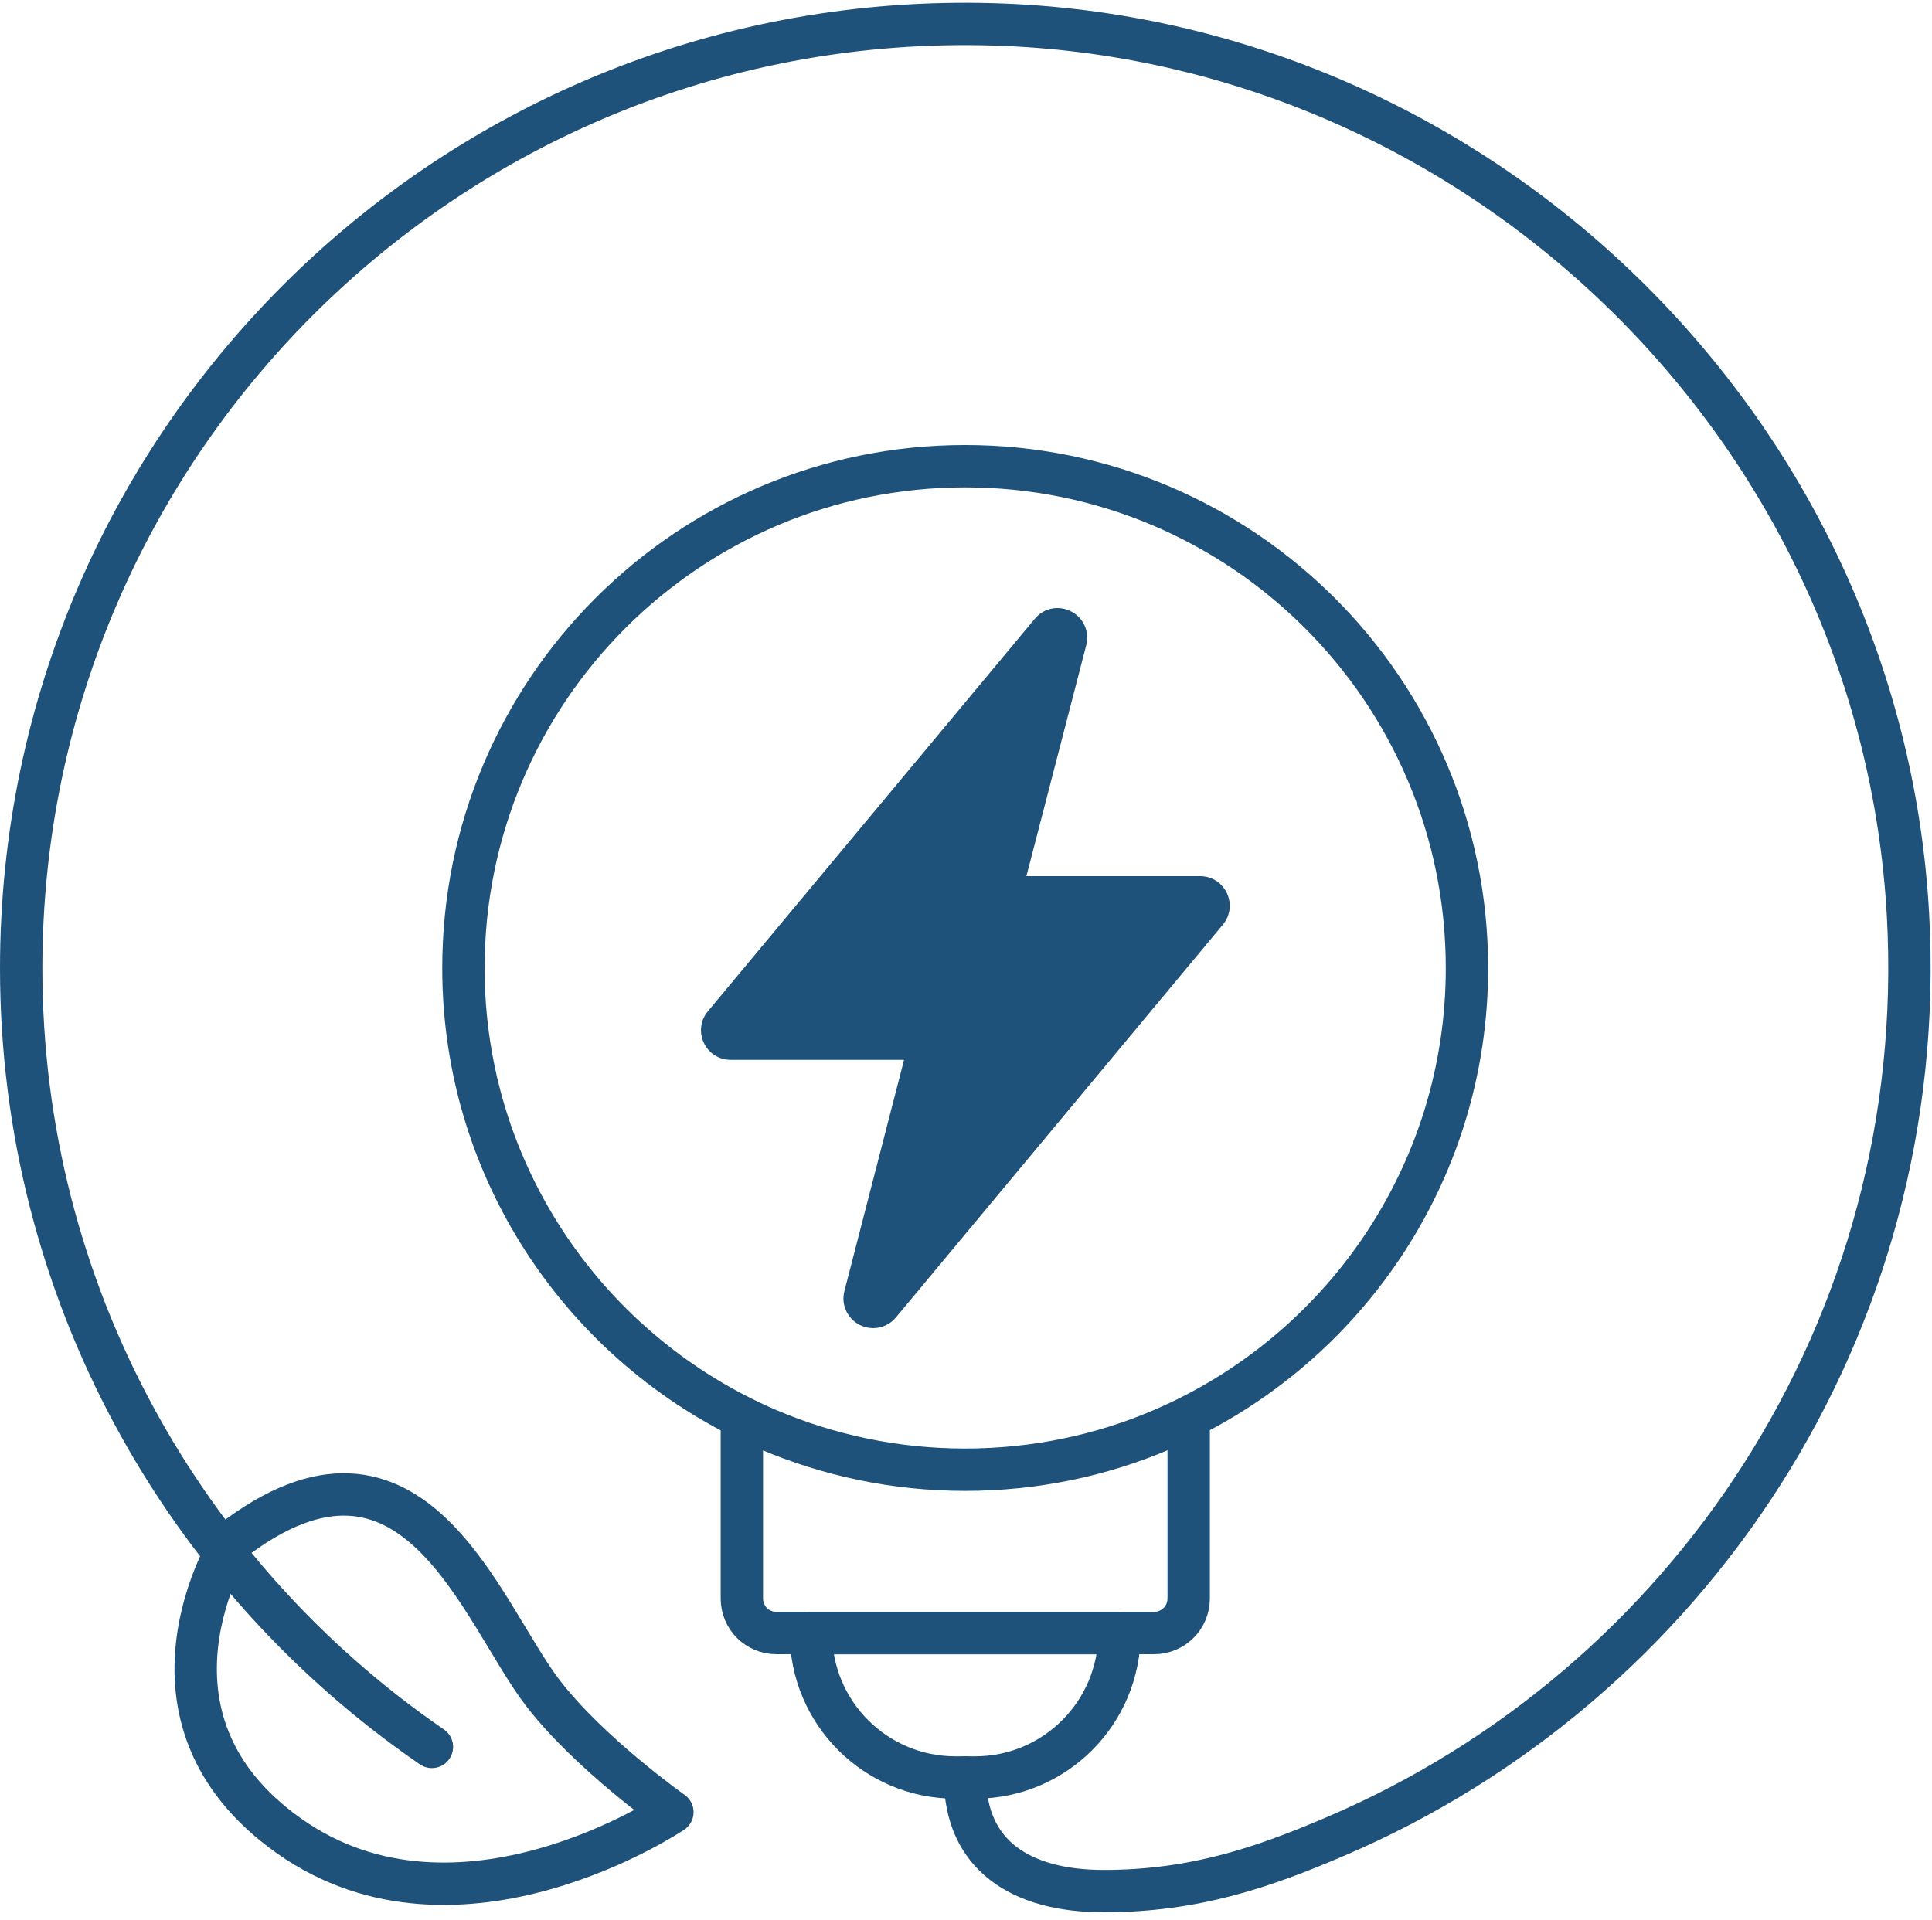
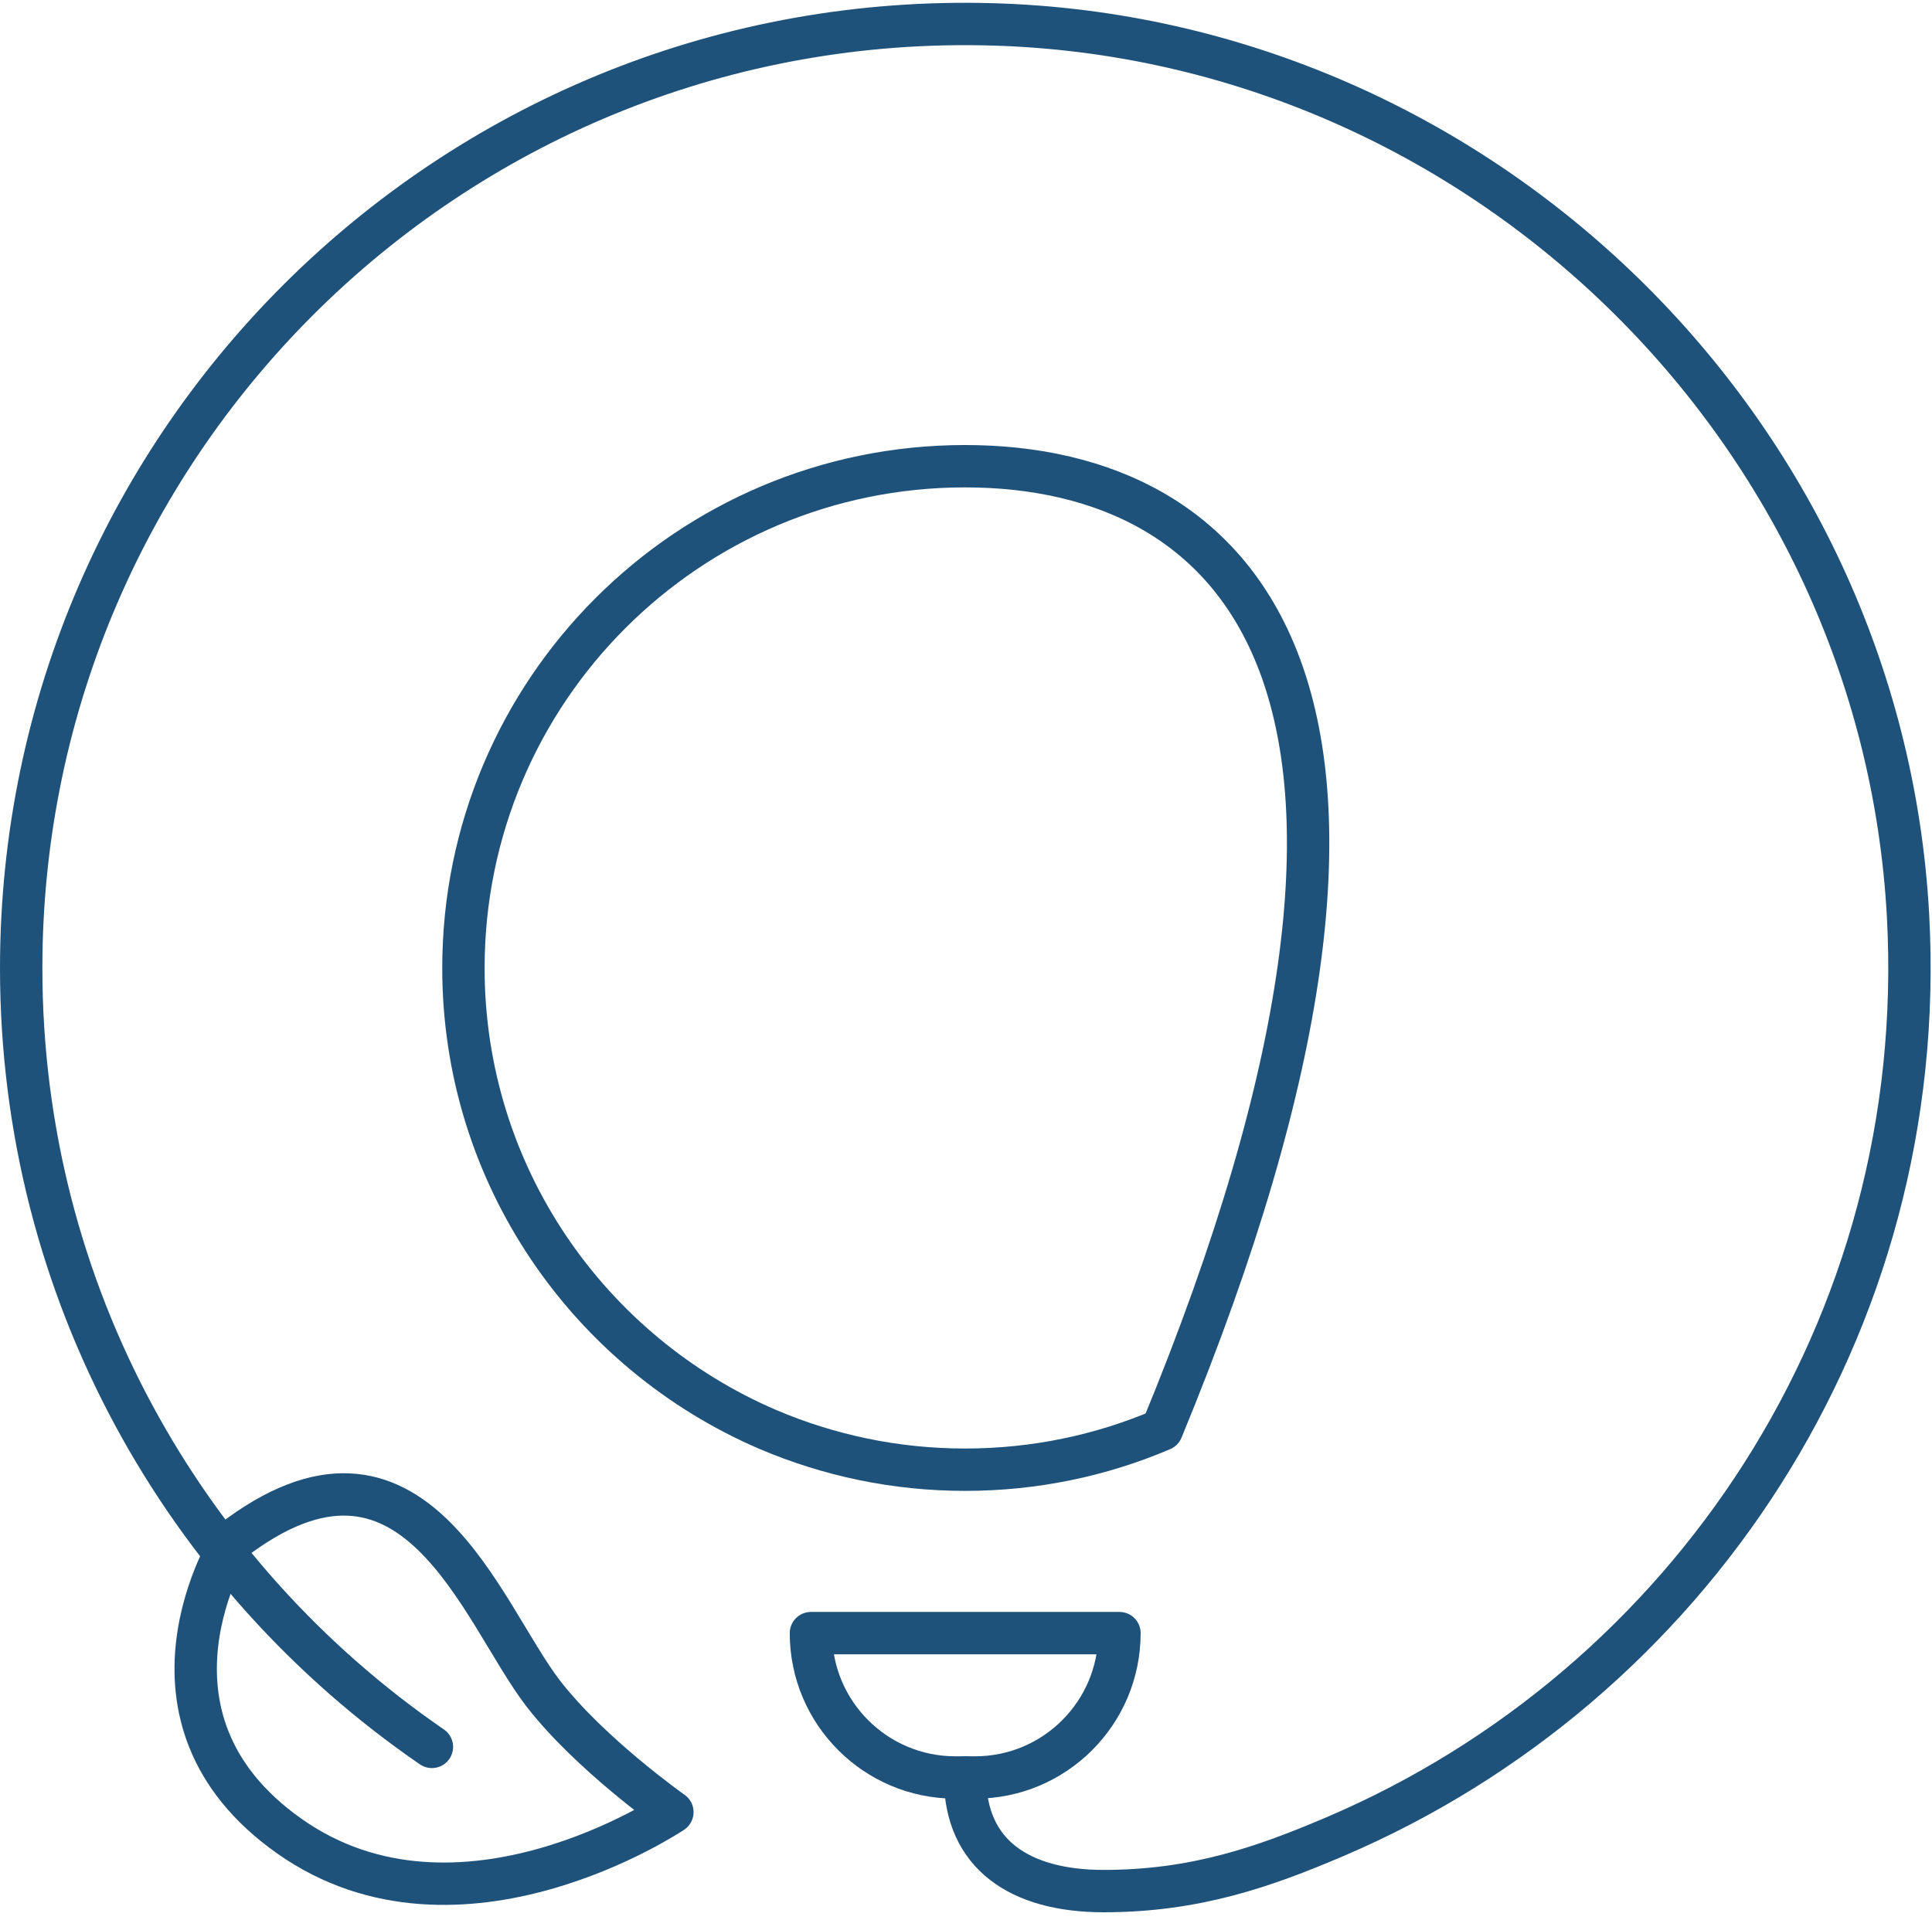
<svg xmlns="http://www.w3.org/2000/svg" width="170" height="169" viewBox="0 0 228 226" fill="none">
  <g clip-path="url(#clip0_155_301)">
-     <path d="M113.9 54.7C81.21 54.7 54.69 81.21 54.69 113.94C54.69 138.39 69.53 159.37 90.66 168.42C97.81 171.46 105.65 173.15 113.89 173.15C122.13 173.15 130 171.47 137.12 168.42C158.28 159.37 173.12 138.39 173.12 113.94C173.12 81.22 146.61 54.7 113.88 54.7H113.9Z" stroke="#1F527B" stroke-width="5" stroke-linecap="round" stroke-linejoin="round" />
-     <path d="M140.28 167.56V188.35C140.28 190.62 138.44 192.43 136.2 192.43H91.63C89.36 192.43 87.55 190.62 87.55 188.35V168.06" stroke="#1F527B" stroke-width="5" stroke-linecap="round" stroke-linejoin="round" />
+     <path d="M113.9 54.7C81.21 54.7 54.69 81.21 54.69 113.94C54.69 138.39 69.53 159.37 90.66 168.42C97.81 171.46 105.65 173.15 113.89 173.15C122.13 173.15 130 171.47 137.12 168.42C173.12 81.22 146.61 54.7 113.88 54.7H113.9Z" stroke="#1F527B" stroke-width="5" stroke-linecap="round" stroke-linejoin="round" />
    <path d="M115.07 209.48H112.74C103.33 209.48 95.7 201.85 95.7 192.44H132.11C132.11 201.85 124.48 209.48 115.07 209.48Z" stroke="#1F527B" stroke-width="5" stroke-linecap="round" stroke-linejoin="round" />
    <path d="M113.89 209.48C113.89 218.54 120.33 222.89 130.25 222.89C141.06 222.89 149.2 220.03 157.6 216.44C199.21 198.66 227.82 156.34 225.17 107.71C222.04 50.36 174.64 4.23 117.23 2.55C54.2 0.7 2.5 51.27 2.5 113.95C2.5 152.11 21.71 185.78 50.97 205.87" stroke="#1F527B" stroke-width="5" stroke-linecap="round" stroke-linejoin="round" />
-     <path d="M103.04 156.44C102.5 156.44 101.95 156.31 101.44 156.05C99.98 155.3 99.24 153.66 99.65 152.07L106.69 124.77H86.22C84.85 124.77 83.64 124 83.06 122.76C82.48 121.52 82.66 120.09 83.54 119.04L122.12 72.71C123.17 71.44 124.93 71.08 126.4 71.84C127.87 72.59 128.6 74.23 128.19 75.83L121.13 103.09H141.63C143 103.09 144.21 103.86 144.79 105.1C145.37 106.34 145.19 107.77 144.31 108.82L105.73 155.18C105.04 156 104.06 156.44 103.05 156.44H103.04Z" fill="#1F527B" />
    <path d="M27.35 181.59C27.35 181.59 14.18 202.33 34.17 216.42C54.16 230.51 79.35 213.57 79.35 213.57C79.35 213.57 69.63 206.72 64.1 199.56C56.73 190 48.84 165.05 27.35 181.6V181.59Z" stroke="#1F527B" stroke-width="5" stroke-linecap="round" stroke-linejoin="round" />
  </g>
  <defs>
    <clipPath id="clip0_155_301">
      <rect width="227.84" height="225.39" fill="white" />
    </clipPath>
  </defs>
</svg>